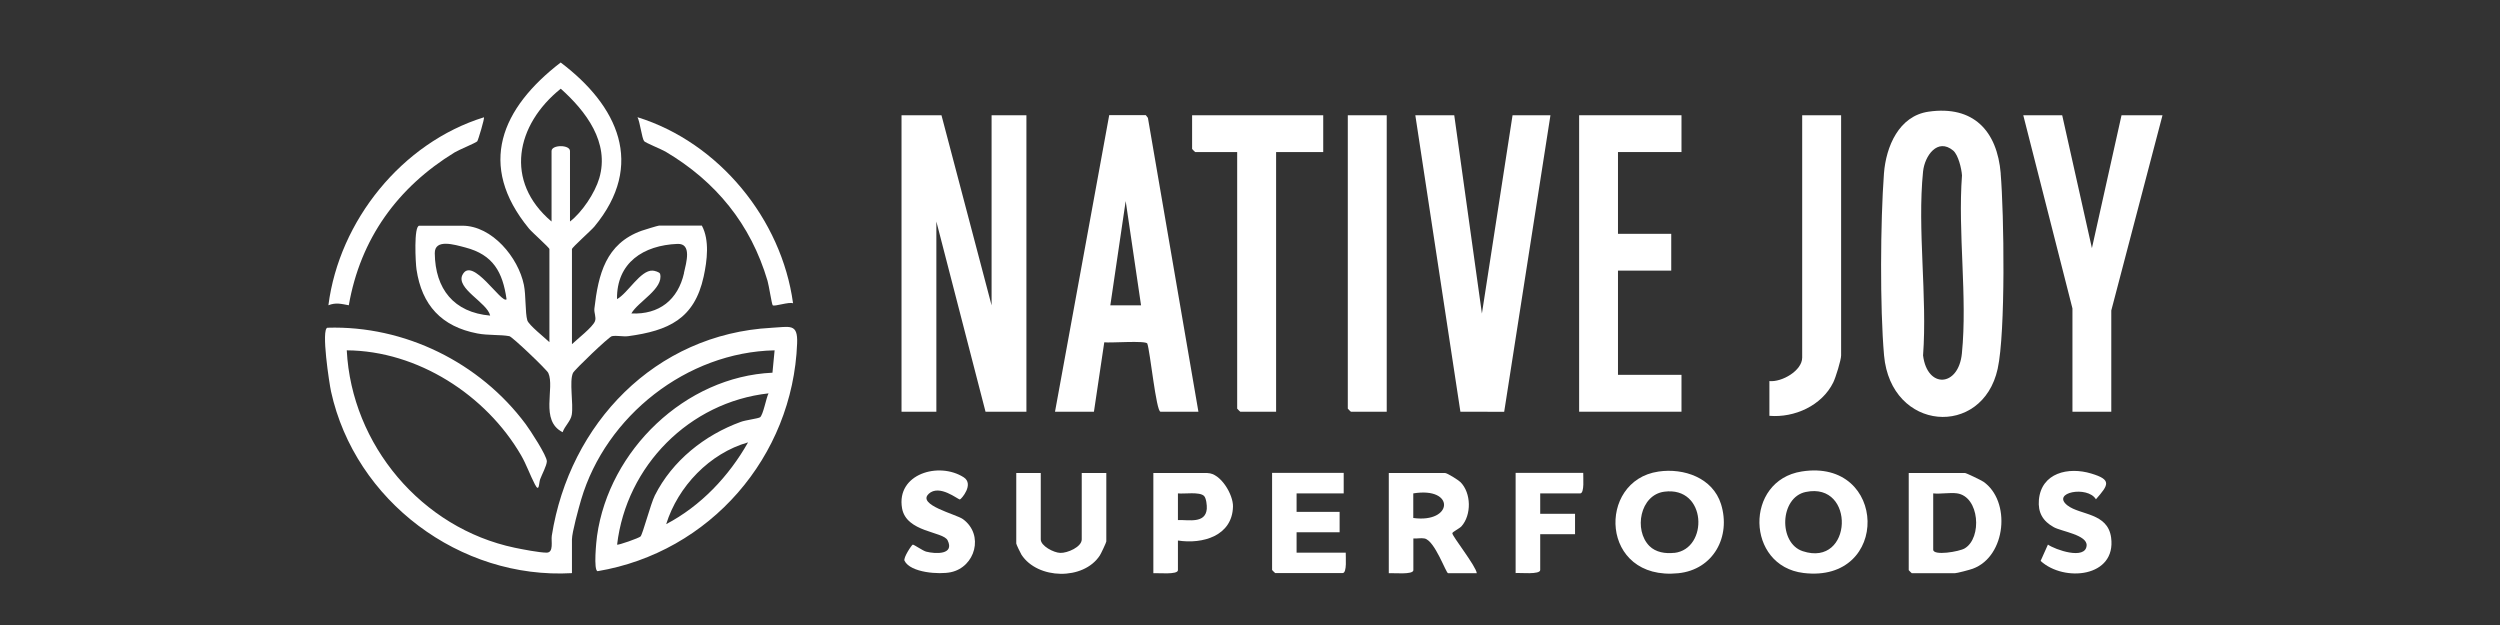
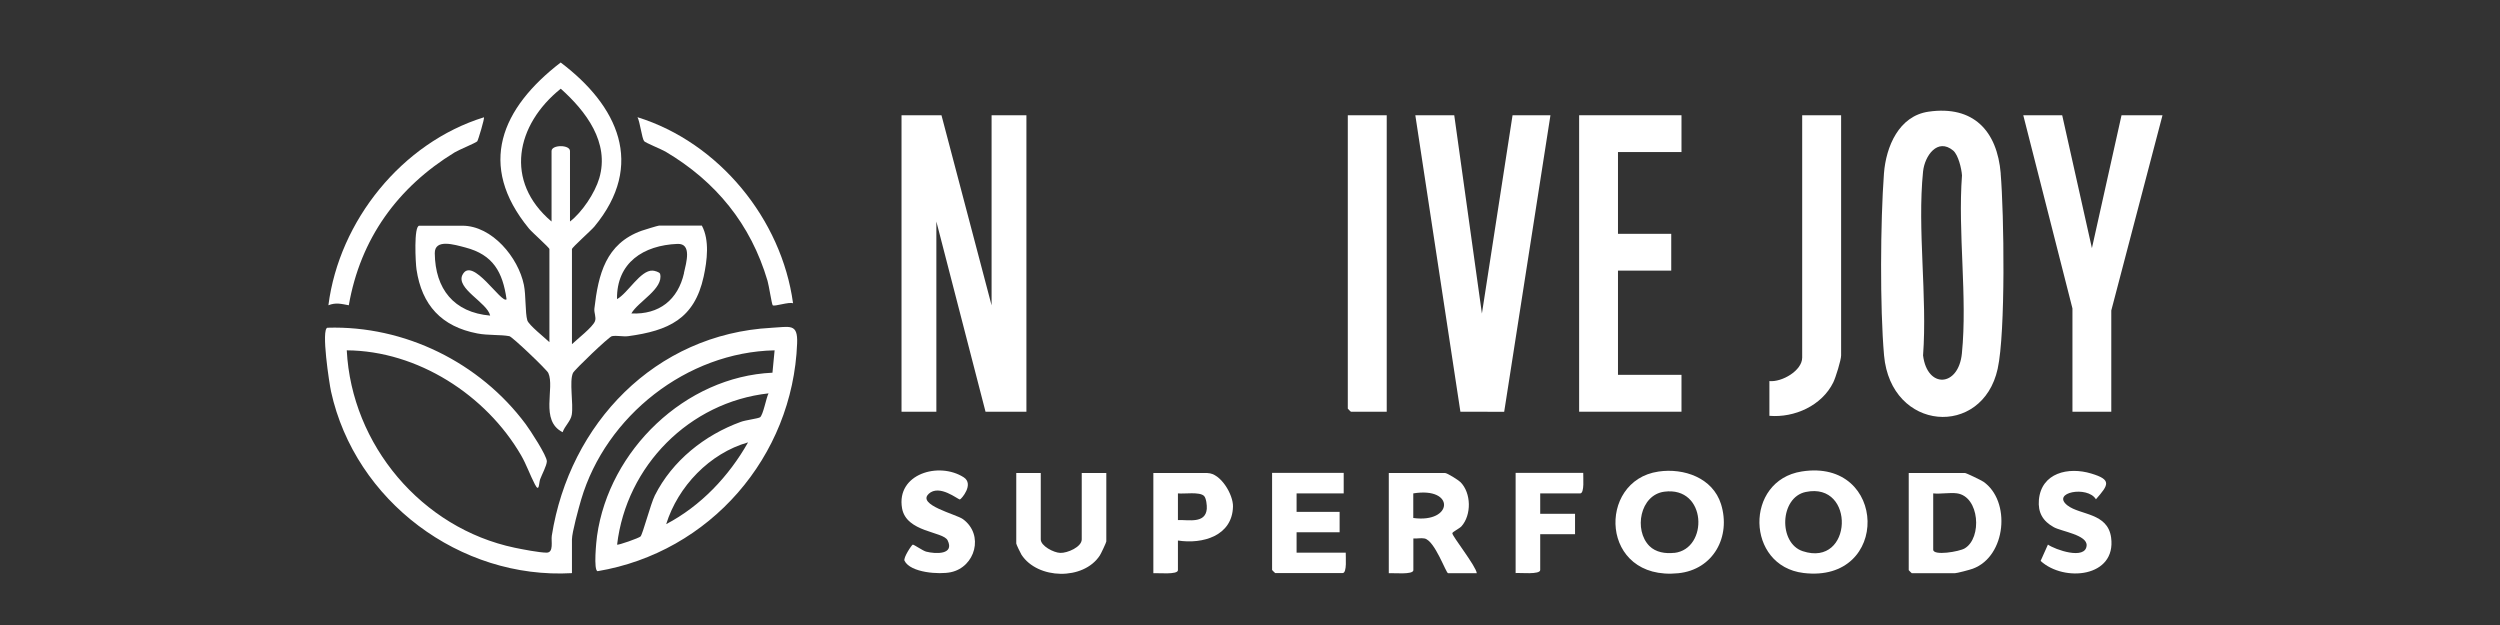
<svg xmlns="http://www.w3.org/2000/svg" fill="none" viewBox="0 0 200 50" height="50" width="200">
  <rect x="0" y="0" width="200" height="50" fill="#333333" stroke="none" />
  <path fill="white" d="M75.318 9.22L79.327 24.428V9.22H82.113V32.937H78.842L74.909 17.722V32.937H72.122V9.22H75.318Z" />
  <path fill="white" d="M116.34 9.22L118.553 25.084L121.004 9.22H124.036L120.335 32.944L116.832 32.937L113.226 9.22H116.34Z" />
  <path fill="white" d="M134.519 9.22V12.164H129.438V18.706H133.699V21.649H129.438V29.987H134.519V32.937H126.331V9.22H134.519Z" />
  <path fill="white" d="M164.976 9.22L167.353 19.853L169.722 9.22H173L168.903 24.838V32.937H165.796V24.674L161.862 9.22H164.976Z" />
-   <path fill="white" d="M105.858 9.22V12.164H102.088V32.937H99.22C99.22 32.937 98.974 32.712 98.974 32.691V12.164H95.614C95.614 12.164 95.368 11.938 95.368 11.918V9.22H105.851H105.858Z" />
  <path fill="white" d="M147.289 9.22V28.437C147.289 28.799 146.852 30.212 146.661 30.595C145.752 32.446 143.56 33.436 141.552 33.265V30.486C142.543 30.588 144.175 29.653 144.175 28.608V9.22H147.289Z" />
  <path fill="white" d="M110.938 9.22V32.937H108.07C108.07 32.937 107.824 32.712 107.824 32.691V9.22H110.938Z" />
  <path fill="white" d="M107.496 37.841V39.473H103.727V40.948H107.169V42.58H103.727V44.212H107.66C107.647 44.52 107.776 45.844 107.414 45.844H102.013C102.013 45.844 101.767 45.619 101.767 45.599V37.827H107.496V37.841Z" />
  <path fill="white" d="M83.261 37.84V43.153C83.261 43.672 84.285 44.212 84.818 44.232C85.398 44.253 86.539 43.754 86.539 43.153V37.84H88.505V43.317C88.505 43.392 88.082 44.294 87.986 44.437C86.682 46.445 83.008 46.363 81.717 44.376C81.635 44.246 81.301 43.549 81.301 43.481V37.84H83.267H83.261Z" />
  <path fill="white" d="M38.715 9.384C38.783 9.452 38.25 11.221 38.182 11.303C38.08 11.426 36.707 11.986 36.372 12.191C31.811 14.984 28.833 19.095 27.904 24.421C27.303 24.312 26.873 24.182 26.272 24.421C27.14 17.654 32.166 11.412 38.715 9.384Z" />
  <path fill="white" d="M63.45 24.264C63.115 24.128 61.954 24.544 61.817 24.421C61.742 24.353 61.51 22.816 61.401 22.461C60.062 17.934 57.276 14.519 53.24 12.129C52.926 11.945 51.629 11.419 51.533 11.296C51.349 11.064 51.205 9.773 51 9.377C57.508 11.398 62.528 17.524 63.443 24.257L63.45 24.264Z" />
  <path fill="white" d="M74.294 39.513C73.344 40.394 76.493 41.139 77.032 41.528C78.753 42.784 78.016 45.366 76.069 45.776C75.141 45.974 72.839 45.823 72.361 44.861C72.245 44.628 72.942 43.577 73.023 43.57C73.119 43.563 73.829 44.062 74.089 44.13C74.854 44.328 76.376 44.382 75.81 43.228C75.455 42.504 72.498 42.6 72.163 40.654C71.692 37.915 75.106 36.911 77.094 38.182C77.954 38.735 76.895 39.944 76.793 39.957C76.636 39.971 75.161 38.708 74.294 39.507V39.513Z" />
  <path fill="white" d="M163.829 43.563C164.416 43.98 166.841 44.82 166.93 43.645C166.991 42.792 164.929 42.518 164.307 42.177C163.426 41.692 163.023 41.002 163.112 39.985C163.31 37.82 165.475 37.328 167.298 37.882C168.958 38.38 168.691 38.783 167.674 39.944C167.011 38.831 164.055 39.391 165.4 40.436C166.417 41.221 168.616 41.009 168.889 43.003C169.32 46.192 165.12 46.589 163.249 44.874L163.836 43.563H163.829Z" />
  <path fill="white" d="M126.659 37.841C126.645 38.148 126.775 39.473 126.413 39.473H123.217V41.105H126.003V42.737H123.217V45.599C123.217 45.988 121.599 45.81 121.25 45.844V37.827H126.652L126.659 37.841Z" />
  <path fill="white" d="M61.722 26.224C52.4 26.723 45.558 33.9 44.144 42.853C44.076 43.283 44.322 44.212 43.727 44.212C43.161 44.212 41.788 43.946 41.166 43.816C33.737 42.252 28.13 35.594 27.741 28.027C33.402 28.061 38.886 31.599 41.685 36.42C42.116 37.164 42.396 37.991 42.792 38.749C43.154 39.452 43.099 38.646 43.215 38.332C43.352 37.963 43.734 37.253 43.748 36.912C43.761 36.468 42.409 34.406 42.054 33.928C38.387 29.004 32.371 26.026 26.197 26.218C25.672 26.306 26.348 30.711 26.484 31.326C28.41 40.074 36.796 46.363 45.756 45.851V43.153C45.756 42.6 46.302 40.613 46.493 39.964C48.474 33.272 54.947 28.171 61.968 28.027L61.797 29.816C54.825 30.131 48.726 36.01 47.763 42.873C47.709 43.242 47.463 45.653 47.811 45.694C56.784 44.185 63.422 36.55 63.77 27.467C63.832 25.842 63.197 26.149 61.708 26.224H61.722ZM53.295 41.931C54.237 38.913 56.771 36.263 59.844 35.389C58.314 38.1 56.067 40.477 53.295 41.931ZM60.786 33.388C60.65 33.484 59.618 33.613 59.263 33.75C56.368 34.802 53.786 36.857 52.387 39.636C52.052 40.306 51.431 42.689 51.246 42.914C51.144 43.037 49.436 43.638 49.368 43.57C50.112 37.274 55.145 32.172 61.483 31.469C61.292 31.831 61.059 33.204 60.793 33.395L60.786 33.388Z" />
  <path fill="white" d="M56.156 18.05H52.714C52.639 18.05 51.513 18.392 51.328 18.46C48.46 19.491 47.866 21.95 47.552 24.681C47.511 25.029 47.716 25.378 47.599 25.692C47.429 26.163 46.172 27.133 45.756 27.536V19.928C45.756 19.798 47.292 18.439 47.552 18.125C51.642 13.181 49.437 8.455 44.854 5C40.115 8.647 38.135 13.202 42.321 18.289C42.56 18.583 43.953 19.812 43.953 19.928V27.372C43.598 27.03 42.293 25.999 42.184 25.624C42.007 25.016 42.082 23.609 41.911 22.79C41.467 20.611 39.377 18.057 36.987 18.057H33.545C33.088 18.057 33.245 21.069 33.32 21.553C33.743 24.415 35.328 26.129 38.182 26.675C39.063 26.846 40.019 26.757 40.75 26.894C40.982 26.935 43.748 29.578 43.864 29.837C44.41 31.032 43.167 33.648 45.011 34.576C45.175 34.085 45.66 33.689 45.742 33.176C45.885 32.309 45.53 30.506 45.838 29.837C45.954 29.584 48.719 26.935 48.952 26.894C49.355 26.819 49.833 26.948 50.256 26.894C53.472 26.457 55.555 25.521 56.293 22.127C56.573 20.836 56.771 19.225 56.156 18.064V18.05ZM37.001 21.977C36.441 23.083 38.988 24.203 39.214 25.248C36.304 24.995 34.816 23.117 34.782 20.263C34.768 19.075 36.359 19.573 37.226 19.798C39.453 20.379 40.217 21.765 40.525 23.944C40.129 24.346 37.773 20.447 37.001 21.984V21.977ZM45.599 17.722V12.082C45.599 11.563 44.124 11.563 44.124 12.082V17.722C40.327 14.513 41.262 9.985 44.861 7.096C46.883 8.906 48.781 11.399 47.941 14.26C47.593 15.441 46.568 16.978 45.599 17.722ZM54.722 21.847C54.237 23.978 52.742 25.18 50.509 25.077C51.048 24.121 53.097 23.104 52.81 21.915C52.769 21.758 52.352 21.656 52.209 21.649C51.233 21.601 50.236 23.452 49.361 23.93C49.32 21.007 51.485 19.621 54.196 19.512C55.364 19.464 54.907 21 54.715 21.84L54.722 21.847Z" />
  <path fill="white" d="M160.059 13.884C159.773 10.47 157.874 8.421 154.289 8.933C151.906 9.274 150.881 11.733 150.717 13.87C150.431 17.715 150.39 24.619 150.724 28.43C151.271 34.535 158.598 35.047 159.814 29.502C160.455 26.586 160.326 17.114 160.053 13.877L160.059 13.884ZM156.952 28.273C156.686 30.97 154.18 31.12 153.845 28.437C154.193 23.725 153.374 18.35 153.845 13.72C153.975 12.464 155.006 11.002 156.256 12.047C156.665 12.395 156.925 13.495 156.959 14.034C156.618 18.596 157.403 23.779 156.952 28.266V28.273Z" />
-   <path fill="white" d="M91.824 9.418L91.667 9.213H88.737L84.401 32.937H87.515L88.341 27.385C88.84 27.447 91.639 27.228 91.783 27.481C92.008 28.089 92.493 32.937 92.841 32.937H95.873L91.831 9.418H91.824ZM88.826 24.428L90.055 16.083L91.284 24.428H88.826Z" />
  <path fill="white" d="M144.134 37.718C139.545 38.442 139.661 45.278 144.278 45.838C151.264 46.684 151.011 36.632 144.134 37.718ZM144.223 44.096C142.256 43.454 142.372 39.787 144.462 39.357C148.457 38.524 148.232 45.414 144.223 44.096Z" />
  <path fill="white" d="M137.681 40.327C137.018 38.223 134.703 37.424 132.675 37.725C127.731 38.449 127.997 46.493 134.266 45.858C137.073 45.571 138.493 42.928 137.681 40.327ZM133.945 44.226C133.242 44.308 132.463 44.192 131.951 43.679C130.688 42.403 131.2 39.596 133.139 39.336C136.561 38.879 136.697 43.919 133.945 44.233V44.226Z" />
  <path fill="white" d="M158.646 38.523C158.475 38.407 157.3 37.84 157.198 37.84H152.698V45.612C152.698 45.612 152.923 45.858 152.943 45.858H156.385C156.549 45.858 157.594 45.584 157.826 45.496C160.503 44.512 160.899 40.06 158.652 38.523H158.646ZM157.177 43.87C156.747 44.13 154.657 44.485 154.657 43.973V39.472C155.258 39.534 155.969 39.391 156.549 39.466C158.366 39.712 158.584 43.037 157.177 43.87Z" />
  <path fill="white" d="M116.183 42.662C116.19 42.552 116.764 42.279 116.921 42.102C117.727 41.193 117.706 39.445 116.839 38.571C116.668 38.4 115.774 37.84 115.603 37.84H111.103V45.858C111.451 45.823 113.069 46.001 113.069 45.612V43.078C113.356 43.099 113.691 43.023 113.964 43.078C114.79 43.249 115.678 45.858 115.849 45.858H118.143C118.089 45.298 116.17 42.88 116.19 42.668L116.183 42.662ZM113.062 41.439V39.472C116.436 38.919 116.252 41.876 113.062 41.439Z" />
  <path fill="white" d="M96.604 37.84H92.268V45.858C92.616 45.823 94.234 46.001 94.234 45.612V43.242C96.215 43.549 98.578 42.873 98.639 40.531C98.666 39.561 97.642 37.847 96.604 37.847V37.84ZM96.543 40.709C96.44 41.91 95.088 41.576 94.234 41.603V39.472C94.746 39.527 95.969 39.322 96.324 39.677C96.502 39.855 96.563 40.442 96.543 40.702V40.709Z" />
</svg>